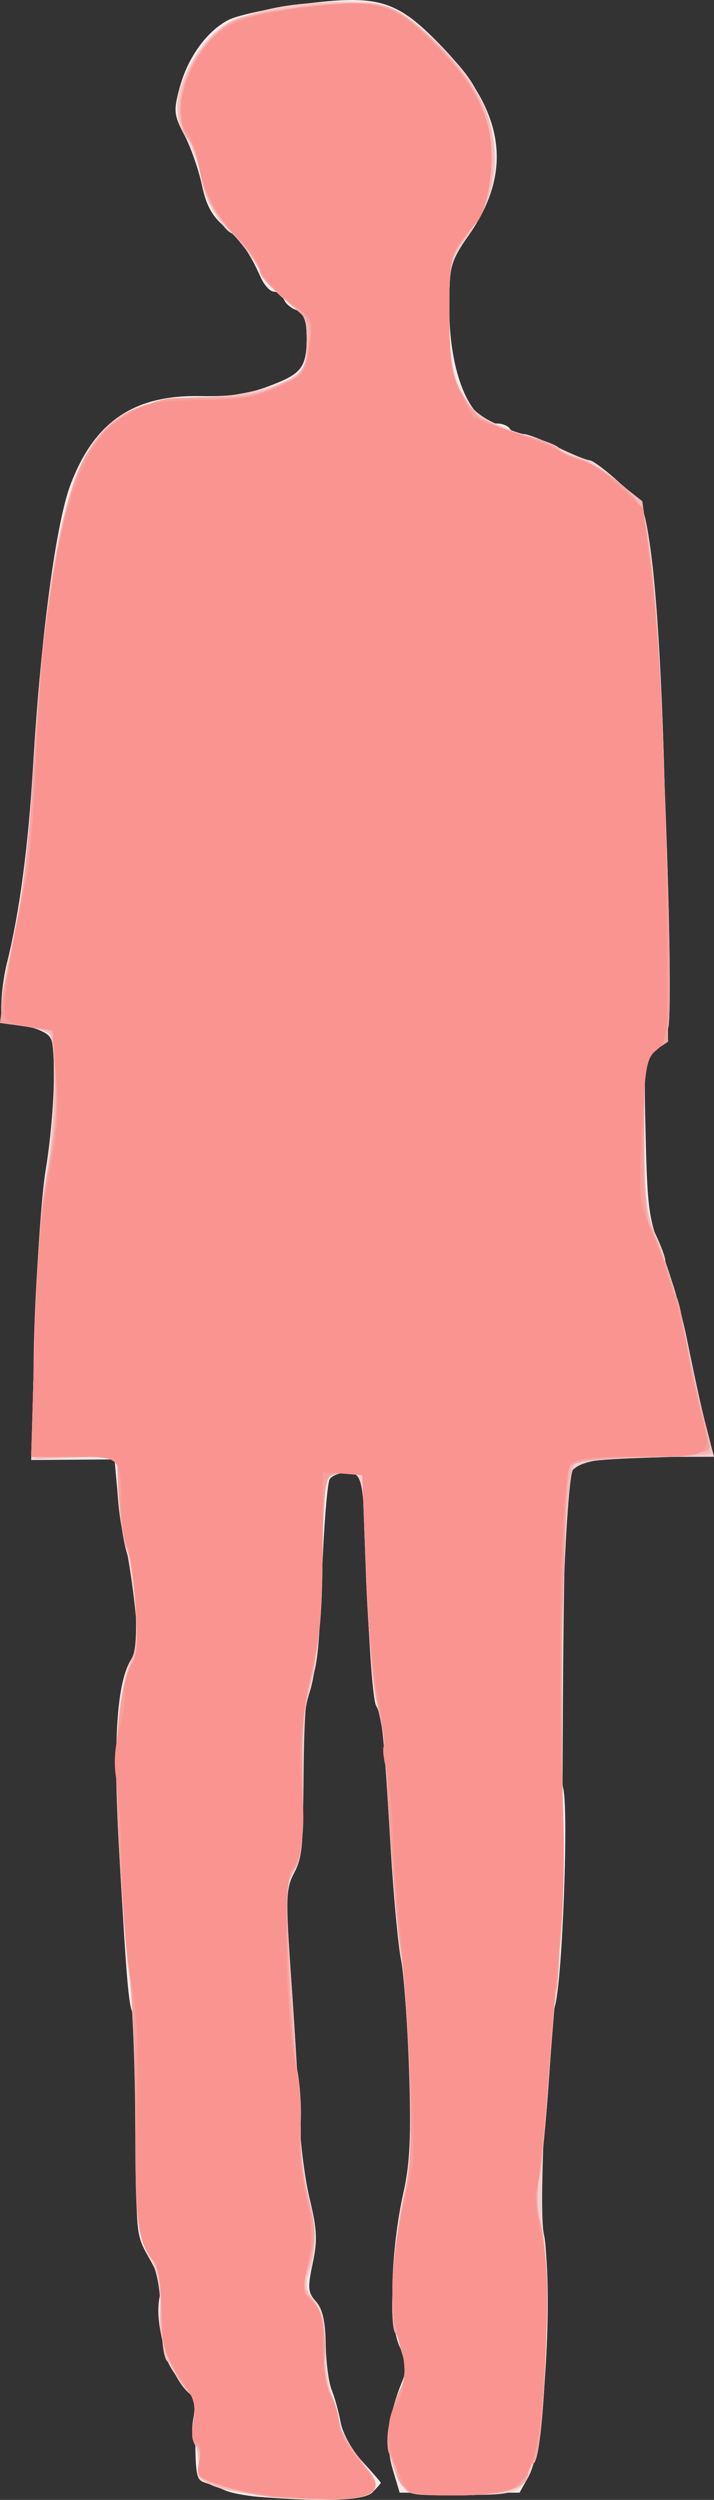
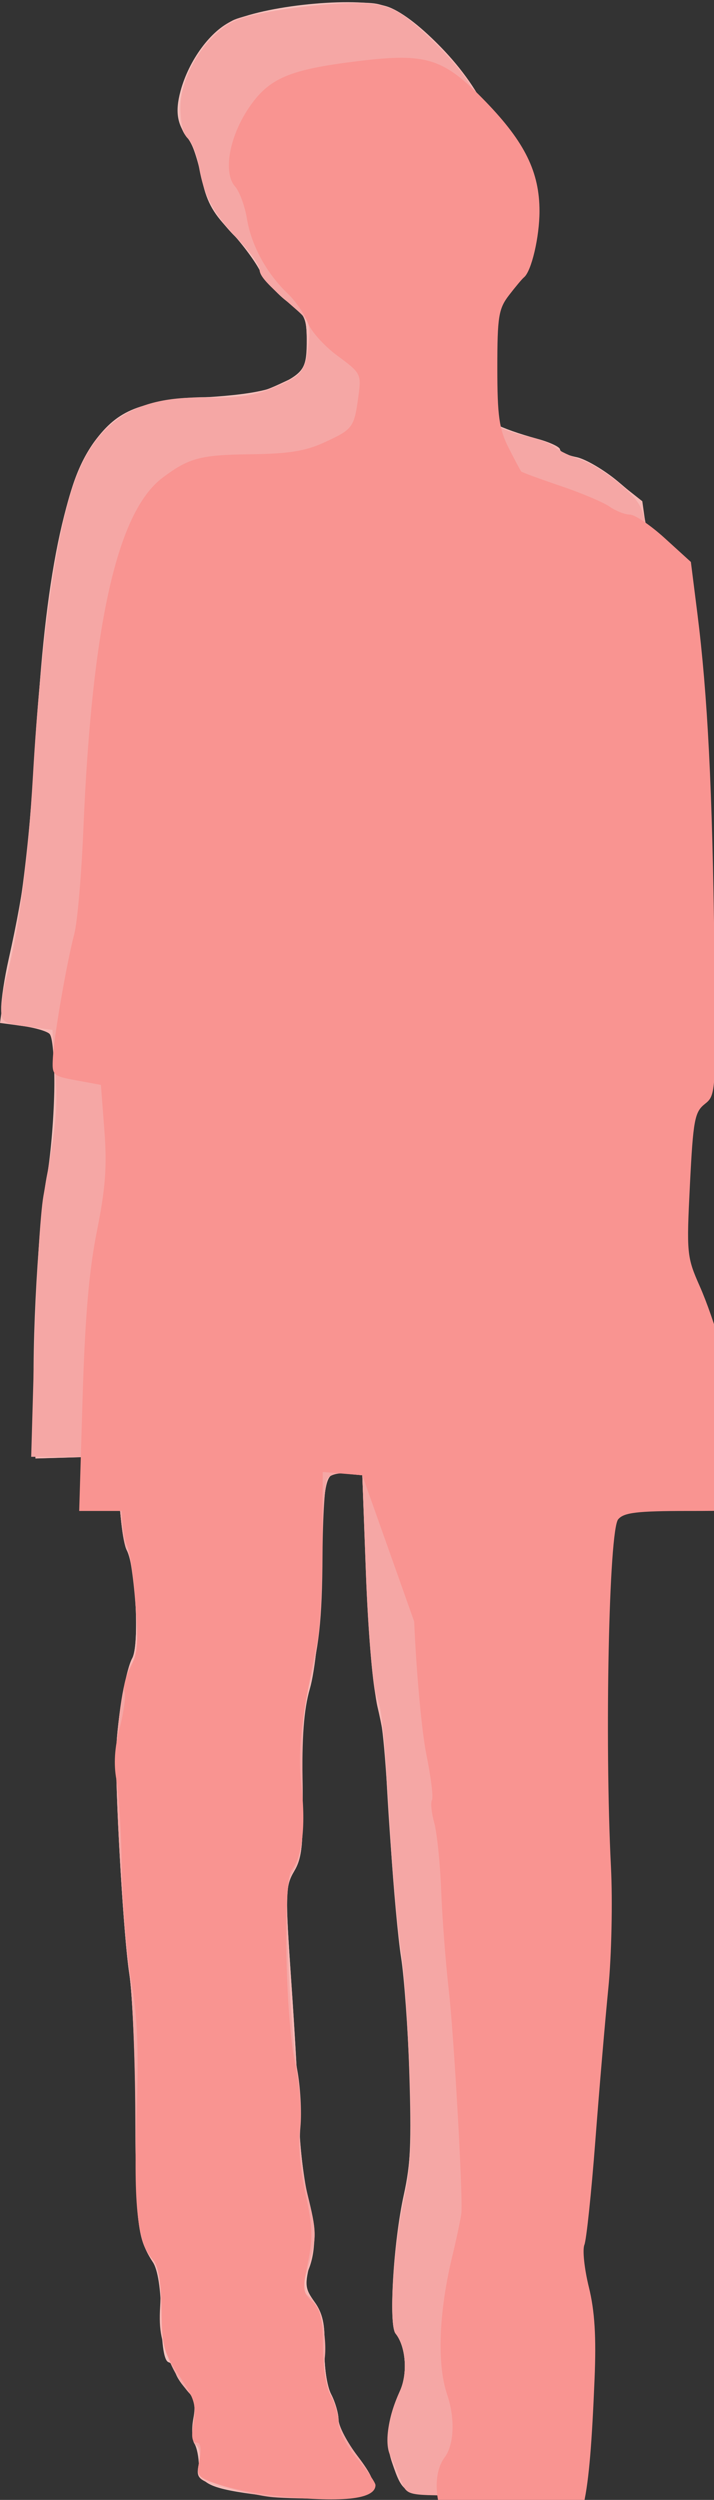
<svg xmlns="http://www.w3.org/2000/svg" xmlns:ns1="http://www.inkscape.org/namespaces/inkscape" xmlns:ns2="http://sodipodi.sourceforge.net/DTD/sodipodi-0.dtd" id="svg3406" version="1.1" ns1:version="0.91 r13725" width="169.306" height="592.753" viewBox="0 0 169.306 592.753" ns2:docname="silhouette-femme-61.svg">
  <rect x="0" y="0" width="169.306" height="592.753" fill="#333333" stroke="none" />
  <title id="title3340">Silhouette Femme 61</title>
  <defs id="defs3410" />
  <ns2:namedview pagecolor="#ffffff" bordercolor="#666666" borderopacity="1" objecttolerance="10" gridtolerance="10" guidetolerance="10" ns1:pageopacity="0" ns1:pageshadow="2" ns1:window-width="1238" ns1:window-height="756" id="namedview3408" showgrid="false" fit-margin-top="0" fit-margin-left="0" fit-margin-right="0" fit-margin-bottom="0" ns1:zoom="0.8828125" ns1:cx="101.76798" ns1:cy="291.23946" ns1:window-x="0" ns1:window-y="0" ns1:window-maximized="1" ns1:current-layer="svg3406" />
  <g id="g3416" transform="translate(-112.215,-32.08)">
-     <path style="fill:#f6e9e7" d="m 173.75,624.127 c -3.094,-0.24 -6.75,-0.934 -8.125,-1.543 -1.375,-0.609 -3.494,-1.425 -4.71,-1.815 -2.246,-0.719 -2.378,-1.48 -2.417,-13.894 -0.011,-3.438 -0.408,-6.531 -0.882,-6.875 -4.79,-3.474 -8.982,-16.258 -7.583,-23.125 0.558,-2.739 -0.102,-5.267 -2.447,-9.375 -3.205,-5.614 -3.21,-5.676 -2.813,-31.436 0.245,-15.866 -0.072,-26.101 -0.821,-26.564 -1.177,-0.727 -1.638,-5.878 -3.535,-39.5 -1.432,-25.377 -0.506,-39.211 2.987,-44.597 1.933,-2.981 1.282,-17.302 -1.146,-25.218 -0.707,-2.305 -1.645,-8.211 -2.084,-13.125 l -0.798,-8.935 -9.877,0.07 -9.877,0.07 0.775,-28.82 c 0.431,-16.029 1.615,-33.813 2.667,-40.07 1.041,-6.188 1.902,-15.8 1.914,-21.362 0.021,-9.632 -0.129,-10.181 -3.162,-11.562 -1.751,-0.798 -4.564,-1.451 -6.25,-1.451 -2.715,0 -3.063,-0.537 -3.036,-4.688 0.016,-2.578 0.593,-6.938 1.282,-9.688 3.019,-12.057 5.101,-27.699 6.241,-46.875 1.822,-30.666 5.438,-57.793 8.916,-66.875 5.709,-14.909 15.037,-21.215 30.886,-20.88 7.183,0.152 11.267,-0.474 16.635,-2.55 7.559,-2.923 8.463,-4.245 8.494,-12.423 0.013,-3.44 -0.585,-4.794 -2.367,-5.36 -1.311,-0.416 -2.7,-1.579 -3.086,-2.584 -0.386,-1.005 -1.439,-1.827 -2.341,-1.827 -0.902,0 -2.332,-1.547 -3.178,-3.438 -2.669,-5.968 -4.606,-8.673 -8.643,-12.07 -2.886,-2.429 -4.286,-5.028 -5.297,-9.834 -0.755,-3.593 -2.611,-8.895 -4.124,-11.782 -2.525,-4.818 -2.619,-5.739 -1.151,-11.227 1.911,-7.146 6.438,-13.431 11.596,-16.098 2.07,-1.07 9.657,-2.719 16.861,-3.665 18.864,-2.476 23.068,-1.2 34.08,10.35 14.731,15.449 16.562,29.579 5.795,44.723 -4.19,5.894 -4.378,6.621 -4.378,16.942 0,15.426 4.967,27.349 11.394,27.349 1.215,0 2.556,0.562 2.981,1.25 0.425,0.688 1.724,1.255 2.886,1.261 1.163,0.006 4.926,1.395 8.364,3.086 3.438,1.691 6.867,3.092 7.622,3.114 0.755,0.021 3.967,2.43 7.14,5.352 5.35,4.928 5.864,5.946 7.09,14.062 2.15,14.222 3.593,43.837 4.009,82.248 l 0.39,35.998 -2.878,2.182 c -2.817,2.136 -2.868,2.574 -2.422,20.877 0.414,16.96 0.781,19.508 3.953,27.445 1.924,4.812 4.523,13.812 5.777,20 2.377,11.732 4.001,18.974 5.502,24.533 l 0.886,3.283 -15.868,0.528 c -13.231,0.44 -16.132,0.889 -17.456,2.7 -1.966,2.689 -4.017,68.993 -2.343,75.764 1.287,5.206 -0.192,44.938 -1.911,51.315 -1.974,7.328 -4.002,48.77 -2.663,54.436 1.251,5.296 0.845,31.629 -0.703,45.564 -0.496,4.469 -1.845,9.812 -2.997,11.875 l -2.094,3.75 -14.213,0 -14.213,0 -1.676,-5.625 c -1.75,-5.874 -1.005,-12.762 2.239,-20.685 1.318,-3.22 1.228,-4.509 -0.582,-8.324 -2.598,-5.474 -2.154,-22.84 0.935,-36.617 1.52,-6.781 1.817,-13.251 1.318,-28.75 -0.354,-11 -1.207,-22.812 -1.896,-26.25 -0.688,-3.438 -1.792,-15.25 -2.451,-26.25 -1.689,-28.149 -2.018,-31.382 -3.477,-34.108 -0.711,-1.329 -1.632,-13.042 -2.046,-26.029 -0.915,-28.731 -1.001,-29.238 -4.922,-29.238 -1.665,0 -3.478,0.703 -4.029,1.562 -0.551,0.859 -1.381,11.125 -1.844,22.812 -0.557,14.058 -1.526,23.365 -2.863,27.5 -1.515,4.686 -1.949,10.316 -1.735,22.5 0.237,13.538 -0.086,16.951 -1.936,20.447 -2.063,3.898 -2.111,5.769 -0.677,26.25 0.849,12.129 1.704,26.703 1.899,32.387 0.195,5.683 1.294,14.197 2.442,18.919 1.716,7.062 1.836,9.754 0.676,15.164 -1.236,5.762 -1.139,6.878 0.779,8.997 1.551,1.713 2.225,4.669 2.312,10.128 0.067,4.24 0.703,9.115 1.412,10.833 0.709,1.719 1.665,5.18 2.124,7.693 0.478,2.618 2.687,6.591 5.175,9.307 2.387,2.607 4.341,4.87 4.341,5.031 0,0.16 -0.884,1.175 -1.964,2.256 -1.945,1.945 -11.017,2.314 -26.786,1.091 z" id="path3430" ns1:connector-curvature="0" />
-     <path style="fill:#f3d1cf" d="m 173.75,623.744 c -11.881,-1.616 -14.374,-2.825 -14.38,-6.971 -0.002,-2.007 -0.48,-4.388 -1.061,-5.292 -0.581,-0.904 -0.679,-3.658 -0.217,-6.12 0.462,-2.462 0.35,-4.816 -0.249,-5.231 -0.599,-0.415 -2.457,-2.711 -4.129,-5.102 -2.485,-3.554 -3.093,-6.097 -3.329,-13.931 -0.216,-7.162 -1.012,-10.96 -3.15,-15.028 -2.7,-5.138 -2.866,-6.885 -2.957,-31.069 -0.053,-14.094 -0.712,-29.562 -1.464,-34.375 -1.325,-8.479 -3.19,-40.443 -3.026,-51.875 0.144,-10.043 1.554,-19.292 3.527,-23.138 1.614,-3.146 1.724,-5.502 0.673,-14.375 -0.692,-5.837 -1.859,-12.862 -2.593,-15.612 -0.734,-2.75 -1.349,-8.013 -1.365,-11.695 L 140,377.235 l -10.185,0.463 -10.185,0.463 0.759,-28.143 c 0.446,-16.531 1.592,-33.042 2.778,-40.018 2.136,-12.56 2.54,-31.042 0.718,-32.863 -0.596,-0.596 -3.402,-1.395 -6.236,-1.775 -4.795,-0.643 -5.149,-0.961 -5.122,-4.589 0.016,-2.144 0.593,-6.148 1.282,-8.898 3.055,-12.2 5.108,-27.788 6.258,-47.5 2.54,-43.572 7.064,-67.586 14.645,-77.747 5.42,-7.264 10.769,-9.5 24.035,-10.047 11.709,-0.483 23.072,-3.65 25.293,-7.051 0.505,-0.773 0.911,-3.937 0.903,-7.031 -0.013,-4.978 -0.514,-5.985 -4.353,-8.75 -2.385,-1.719 -6.031,-6.078 -8.101,-9.688 C 170.422,90.453 168.191,87.5 167.534,87.5 165.481,87.5 160,78.331 160,74.896 c 0,-1.801 -1.448,-5.998 -3.219,-9.327 -3.881,-7.299 -3.399,-12.104 2.077,-20.697 5.449,-8.552 16.465,-12.347 35.891,-12.365 8.982,-0.008 12.62,1.53 19.678,8.316 8.537,8.209 10.531,11.021 13.202,18.621 3.636,10.344 2.522,18.171 -3.969,27.891 -4.866,7.287 -4.911,7.465 -4.911,19.398 0,15.643 2.592,21.859 10.705,25.673 3.035,1.427 6.227,2.599 7.094,2.605 0.867,0.006 4.389,1.395 7.826,3.086 3.438,1.691 6.812,3.104 7.5,3.139 0.688,0.036 3.918,2.444 7.179,5.352 5.694,5.078 5.979,5.657 7.199,14.662 2.21,16.301 3.582,44.454 3.983,81.712 l 0.389,36.087 -2.812,1.878 c -2.706,1.807 -2.811,2.567 -2.77,20.163 0.036,15.455 0.416,19.059 2.458,23.285 1.328,2.75 2.434,5.667 2.458,6.481 0.023,0.815 0.708,3.065 1.522,5 0.814,1.935 2.46,8.3 3.658,14.144 2.285,11.145 3.911,18.314 5.458,24.062 l 0.925,3.438 -11.698,0.014 c -15.575,0.018 -20.851,0.985 -22.533,4.128 -0.92,1.719 -1.448,21.73 -1.619,61.391 -0.169,38.946 -0.724,60.321 -1.642,63.217 -2.175,6.862 -4.261,48.241 -2.836,56.272 2.213,12.474 0.134,48.366 -3.238,55.905 -2.221,4.965 -4.3,5.532 -18.567,5.065 -11.093,-0.363 -11.261,-0.416 -13.102,-4.118 -2.499,-5.024 -2.252,-14.19 0.539,-20.072 2.172,-4.576 2.177,-5.083 0.121,-11.133 -2.559,-7.528 -2.167,-21.148 1.027,-35.67 1.639,-7.452 1.916,-13.35 1.353,-28.75 -0.39,-10.656 -1.284,-23.031 -1.988,-27.5 -0.704,-4.469 -1.82,-16.562 -2.48,-26.875 -1.809,-28.256 -2.158,-31.667 -3.5,-34.174 -0.679,-1.269 -1.578,-12.662 -1.998,-25.317 C 198.404,381.058 198.442,381.25 193.75,381.25 c -4.688,0 -4.751,0.305 -5.346,25.625 -0.335,14.27 -0.979,20.895 -2.248,23.125 -1.307,2.295 -1.823,8.319 -1.946,22.684 -0.138,16.142 -0.548,20.203 -2.345,23.245 -2.019,3.419 -2.06,5.309 -0.564,26.066 0.887,12.309 1.726,26.91 1.865,32.446 0.138,5.536 1.196,13.832 2.35,18.434 2.026,8.078 1.812,15.145 -0.594,19.625 -0.661,1.23 -0.1,2.843 1.631,4.69 2.097,2.238 2.672,4.543 2.808,11.25 0.093,4.639 0.838,10.018 1.655,11.954 0.817,1.935 1.485,4.564 1.485,5.842 0,1.278 2.042,4.999 4.539,8.269 6.233,8.166 5.048,9.821 -7.17,10.023 -5.084,0.084 -12.337,-0.269 -16.119,-0.783 z" id="path3428" ns1:connector-curvature="0" />
    <path style="fill:#f5c2be" d="m 174.375,623.746 c -12.344,-1.517 -14.999,-2.75 -15.005,-6.972 -0.002,-2.007 -0.48,-4.388 -1.061,-5.292 -0.581,-0.904 -0.695,-3.573 -0.252,-5.93 0.625,-3.332 0.235,-4.898 -1.751,-7.03 -1.405,-1.509 -2.555,-3.434 -2.555,-4.278 0,-0.844 -0.703,-1.769 -1.562,-2.056 -1.061,-0.353 -1.616,-3.798 -1.73,-10.727 -0.108,-6.628 -0.812,-11.193 -2.007,-13.021 -3.611,-5.523 -4.076,-9.38 -4.11,-34.065 -0.019,-13.75 -0.683,-29.219 -1.476,-34.375 -1.254,-8.153 -3.093,-38.319 -3.125,-51.25 -0.018,-7.17 2.147,-20.417 3.841,-23.505 1.731,-3.156 0.805,-21.527 -1.289,-25.566 -0.968,-1.866 -2.116,-12.101 -2.253,-20.073 -0.035,-2.018 -1.113,-2.239 -9.726,-1.996 l -9.688,0.273 0.178,-26.754 c 0.127,-19.089 0.79,-30.156 2.315,-38.629 2.245,-12.478 2.724,-33.407 0.809,-35.323 -0.619,-0.619 -3.443,-1.435 -6.276,-1.815 -4.698,-0.63 -5.151,-1.011 -5.151,-4.332 0,-2.003 0.785,-7.132 1.744,-11.398 3.816,-16.969 5.672,-31.105 6.436,-49.007 1.622,-38.023 6.54,-63.953 14.035,-73.997 5.495,-7.364 10.64,-9.415 25.91,-10.328 9.602,-0.574 15.07,-1.512 18.125,-3.11 5.648,-2.954 6.215,-3.932 6.196,-10.69 -0.014,-4.999 -0.504,-5.973 -4.407,-8.75 -2.416,-1.719 -5.468,-5.162 -6.784,-7.651 -1.316,-2.49 -4.629,-6.854 -7.363,-9.7 -3.857,-4.014 -5.299,-6.782 -6.437,-12.349 -0.806,-3.946 -2.166,-8.019 -3.021,-9.05 -2.719,-3.279 -3.245,-6.385 -1.917,-11.318 1.979,-7.35 7.218,-14.441 12.308,-16.66 9.037,-3.94 30.377,-5.808 37.107,-3.25 6.854,2.606 19.009,15.395 22.693,23.877 4.343,10 2.499,22.074 -4.776,31.28 -3.449,4.364 -3.6,5.105 -3.6,17.694 0,20.006 3.314,24.679 20.938,29.518 2.922,0.802 5.312,1.928 5.312,2.502 0,0.574 1.748,1.393 3.884,1.82 2.136,0.427 6.562,3.019 9.836,5.76 5.854,4.901 5.976,5.154 7.425,15.317 2.313,16.224 3.677,43.56 4.095,82.046 l 0.385,35.462 -2.812,1.878 C 265.112,282.73 265,283.524 265,300.901 c 0,12.656 0.519,19.28 1.726,22.035 3.451,7.875 6.894,19.119 8.288,27.064 0.784,4.469 2.508,12.193 3.831,17.165 1.323,4.972 2.405,9.286 2.405,9.588 0,0.302 -7.334,0.734 -16.298,0.96 -11.771,0.297 -16.58,0.869 -17.313,2.058 -1.527,2.477 -2.878,57.01 -1.991,80.359 0.456,11.991 0.219,25.681 -0.57,32.995 -0.742,6.875 -1.929,20.938 -2.639,31.25 -0.709,10.312 -1.759,21.128 -2.332,24.034 -0.689,3.496 -0.483,7.688 0.61,12.388 2.355,10.132 0.6,55.453 -2.148,55.453 -0.588,0 -1.069,1.035 -1.069,2.299 0,3.587 -5.402,5.201 -17.406,5.201 -12.017,0 -12.314,-0.156 -14.926,-7.844 -1.717,-5.054 -1.139,-10.228 1.886,-16.902 1.893,-4.175 1.404,-10.578 -1.04,-13.616 -1.682,-2.091 -0.519,-21.706 1.949,-32.888 1.649,-7.468 1.926,-13.317 1.361,-28.75 -0.39,-10.656 -1.29,-23.031 -2,-27.5 -0.711,-4.469 -1.816,-16.562 -2.457,-26.875 -1.593,-25.642 -1.854,-28.228 -3.55,-35.18 -0.814,-3.338 -1.866,-16.476 -2.337,-29.195 l -0.856,-23.125 -4.02,-0.389 c -5.053,-0.488 -5.068,-0.425 -5.838,24.764 -0.376,12.278 -1.319,21.893 -2.575,26.25 -1.434,4.973 -1.913,11.383 -1.733,23.168 0.21,13.725 -0.104,16.892 -1.993,20.089 -2.096,3.547 -2.14,5.262 -0.678,26.207 0.86,12.326 1.679,27.192 1.82,33.036 0.141,5.844 1.177,14.281 2.304,18.75 1.745,6.923 1.813,9.05 0.461,14.375 -1.452,5.722 -1.373,6.547 0.936,9.763 1.925,2.681 2.482,5.29 2.35,11.023 -0.1,4.337 0.566,8.926 1.576,10.862 0.962,1.844 1.753,4.575 1.757,6.069 0.004,1.494 2.05,5.393 4.547,8.663 6.149,8.055 4.995,9.821 -6.545,10.016 -4.74,0.08 -11.994,-0.269 -16.119,-0.775 z" id="path3426" ns1:connector-curvature="0" />
    <path style="fill:#f7b8b5" d="m 174.375,623.739 c -4.125,-0.532 -9.358,-1.657 -11.63,-2.499 -3.653,-1.355 -4.041,-1.934 -3.364,-5.017 0.443,-2.017 0.183,-3.845 -0.618,-4.34 -0.886,-0.548 -1.086,-2.835 -0.556,-6.369 0.507,-3.382 0.345,-5.514 -0.418,-5.514 -0.685,0 -2.768,-3.113 -4.63,-6.917 -2.745,-5.611 -3.306,-8.28 -2.969,-14.132 0.292,-5.076 -0.177,-8.121 -1.582,-10.27 -3.781,-5.783 -4.228,-9.378 -4.264,-34.306 -0.02,-13.75 -0.685,-29.219 -1.479,-34.375 -1.255,-8.152 -3.094,-38.308 -3.126,-51.25 -0.018,-7.17 2.147,-20.417 3.841,-23.505 1.743,-3.178 0.8,-21.54 -1.316,-25.618 -0.978,-1.885 -1.773,-9.185 -2.179,-20.022 -0.076,-2.015 -1.169,-2.237 -9.773,-1.984 l -9.688,0.285 -0.39,-14.891 c -0.445,-17.021 1.595,-47.778 3.6,-54.266 1.657,-5.363 1.769,-29.896 0.144,-31.521 -0.647,-0.647 -3.558,-1.496 -6.47,-1.886 l -5.293,-0.71 0.709,-5.129 c 0.39,-2.821 1.893,-11.316 3.341,-18.879 1.448,-7.562 3.156,-23.031 3.796,-34.375 1.815,-32.183 5.035,-55.833 9.404,-69.061 4.906,-14.854 14.08,-20.898 31.784,-20.939 8.611,-0.02 11.869,-0.603 17.188,-3.08 l 6.562,-3.055 -0.029,-6.62 c -0.028,-6.242 -0.311,-6.828 -4.948,-10.258 -2.705,-2.001 -5.446,-5.151 -6.09,-7.001 -0.645,-1.85 -3.123,-5.275 -5.508,-7.612 -5.14,-5.037 -7.763,-9.925 -8.988,-16.749 -0.494,-2.75 -1.761,-5.962 -2.815,-7.137 -5.334,-5.945 1.2,-22.858 10.737,-27.79 4.497,-2.325 28.22,-5.087 34.147,-3.975 7.92,1.486 21.701,15.047 25.93,25.518 2.213,5.478 2.267,16.159 0.11,21.541 -0.958,2.389 -3.328,6.394 -5.268,8.899 -3.36,4.339 -3.527,5.181 -3.527,17.779 0,11.628 0.361,13.866 2.989,18.545 1.644,2.927 3.753,5.689 4.688,6.139 4.681,2.253 8.432,3.626 13.261,4.853 2.922,0.743 5.312,1.846 5.312,2.453 0,0.606 1.696,1.475 3.769,1.93 2.073,0.455 6.465,2.959 9.761,5.564 l 5.992,4.736 2.088,14.879 c 2.275,16.21 5.492,102.384 4.1,109.808 -0.455,2.424 -1.901,4.933 -3.263,5.662 -2.253,1.206 -2.446,2.72 -2.446,19.201 0,17.282 0.147,18.292 4.304,29.644 2.367,6.464 4.941,15.408 5.72,19.877 0.779,4.469 2.458,12.041 3.732,16.826 1.274,4.786 2.042,9.145 1.707,9.688 -0.335,0.542 -7.286,0.986 -15.446,0.986 -11.138,0 -15.279,0.442 -16.609,1.772 -2.253,2.253 -3.906,50.683 -2.759,80.858 0.465,12.251 0.223,25.523 -0.604,32.995 -0.76,6.875 -1.941,20.938 -2.623,31.25 -0.682,10.312 -1.717,21.128 -2.298,24.034 -0.706,3.525 -0.508,7.649 0.594,12.388 2.296,9.877 0.542,55.453 -2.134,55.453 -0.595,0 -1.082,0.812 -1.082,1.804 0,3.957 -5.191,5.696 -17,5.696 -12.459,0 -12.711,-0.129 -15.332,-7.844 -1.717,-5.054 -1.139,-10.228 1.886,-16.902 1.893,-4.175 1.404,-10.578 -1.04,-13.616 -1.659,-2.063 -0.486,-21.69 1.929,-32.263 1.589,-6.959 1.858,-13.1 1.31,-30 -0.379,-11.688 -1.262,-24.265 -1.963,-27.95 -1.048,-5.506 -3.351,-35.327 -3.683,-47.675 -0.046,-1.719 -0.886,-6.5 -1.865,-10.625 -0.98,-4.125 -2.195,-18.188 -2.699,-31.25 l -0.918,-23.75 -4.02,-0.389 c -5.045,-0.488 -5.05,-0.465 -5.819,24.764 -0.393,12.88 -1.263,21.469 -2.597,25.623 -1.504,4.684 -1.941,10.483 -1.745,23.173 0.221,14.337 -0.082,17.505 -1.979,20.717 -2.092,3.541 -2.137,5.271 -0.683,26.202 0.856,12.326 1.707,27.473 1.891,33.661 0.183,6.188 1.211,14.521 2.283,18.518 1.882,7.018 1.657,12.855 -0.673,17.414 -0.8,1.565 -0.314,3.266 1.717,6.013 2.269,3.07 2.798,5.323 2.659,11.34 -0.1,4.337 0.566,8.926 1.576,10.862 0.962,1.844 1.753,4.575 1.757,6.069 0.004,1.494 2.05,5.393 4.547,8.663 6.144,8.049 4.993,9.814 -6.545,10.036 -4.74,0.091 -11.994,-0.27 -16.119,-0.801 z" id="path3424" ns1:connector-curvature="0" />
    <path style="fill:#f5a7a5" d="m 176.875,624.185 c -2.75,-0.244 -7.971,-1.407 -11.602,-2.586 -6.17,-2.003 -6.554,-2.363 -5.864,-5.502 0.417,-1.901 0.137,-3.73 -0.645,-4.214 -0.886,-0.548 -1.086,-2.835 -0.556,-6.369 0.473,-3.152 0.33,-5.514 -0.333,-5.514 -0.638,0 -2.487,-2.391 -4.108,-5.312 -2.279,-4.107 -3.014,-7.529 -3.24,-15.085 -0.193,-6.476 -0.914,-10.482 -2.136,-11.875 -3.471,-3.958 -4.005,-8.384 -4.094,-33.978 -0.049,-14.094 -0.713,-29.562 -1.475,-34.375 -1.279,-8.075 -3.187,-40.446 -2.984,-50.625 0.19,-9.509 1.763,-19.373 3.516,-22.049 1.469,-2.243 1.666,-5.179 0.964,-14.446 -0.484,-6.397 -1.403,-12.288 -2.042,-13.091 -0.97,-1.219 -1.751,-8.159 -2.191,-19.477 -0.074,-1.898 -1.436,-2.188 -10.279,-2.188 l -10.194,0 0.779,-27.188 c 0.429,-14.953 1.384,-30.562 2.124,-34.688 3.155,-17.594 3.425,-20.453 2.794,-29.658 l -0.663,-9.678 -6.073,-0.806 c -5.517,-0.732 -6.072,-1.106 -6.066,-4.082 0.004,-1.802 0.61,-5.447 1.346,-8.1 2.798,-10.075 5.02,-27.17 6.197,-47.676 1.749,-30.451 5.458,-56.861 9.659,-68.776 5.249,-14.888 14.383,-20.892 31.162,-20.485 6.892,0.167 11.404,-0.418 15.379,-1.995 7.395,-2.934 8.322,-3.991 9.116,-10.393 0.604,-4.872 0.293,-5.725 -3.195,-8.75 -6.819,-5.914 -8.421,-7.692 -8.421,-9.344 0,-0.89 -2.272,-4.055 -5.05,-7.033 -6.098,-6.539 -8.128,-10.307 -9.275,-17.215 -0.479,-2.882 -1.67,-5.904 -2.648,-6.716 C 155.696,64.021 155,61.112 155,57.488 c 0,-7.424 5.944,-17.05 12.5,-20.245 5.561,-2.709 26.108,-5.236 33.53,-4.123 4.687,0.703 7.025,2.156 13.542,8.414 10.226,9.819 14.177,17.631 14.177,28.028 0,6.793 -1.591,13.389 -3.725,15.438 -0.358,0.344 -1.916,2.43 -3.463,4.637 -2.484,3.543 -2.812,5.547 -2.812,17.154 0,11.541 0.364,13.79 2.989,18.463 1.644,2.927 3.753,5.667 4.688,6.089 0.934,0.423 2.842,1.347 4.24,2.054 1.398,0.707 4.491,1.701 6.875,2.208 2.384,0.508 5.178,1.633 6.209,2.501 1.031,0.868 3.844,2.211 6.25,2.984 2.406,0.773 6.721,3.516 9.589,6.096 4.998,4.496 5.272,5.129 6.622,15.314 2.28,17.199 3.63,44.519 4.035,81.625 l 0.379,34.75 -2.83,2.144 c -2.707,2.05 -2.833,2.942 -2.909,20.464 -0.051,11.701 0.447,19.303 1.377,21.041 2.987,5.582 6.632,17.197 8.817,28.102 1.24,6.188 2.873,13.781 3.628,16.875 0.755,3.094 1.496,6.469 1.645,7.5 0.226,1.556 -2.449,1.981 -15.715,2.5 -12.353,0.483 -16.255,1.051 -17.168,2.5 -0.65,1.031 -1.257,9.188 -1.349,18.125 -0.092,8.938 -0.522,17.885 -0.957,19.883 -0.434,1.998 -0.336,15.937 0.218,30.976 0.657,17.812 0.537,32.45 -0.344,41.992 -0.744,8.057 -1.894,22.805 -2.557,32.774 -0.663,9.969 -1.727,20.94 -2.365,24.381 -0.841,4.534 -0.69,8.07 0.549,12.847 2.372,9.143 0.632,55.272 -2.085,55.272 -0.595,0 -1.082,0.812 -1.082,1.804 0,3.976 -5.186,5.696 -17.18,5.696 -11.513,0 -11.637,-0.033 -13.002,-3.438 -0.758,-1.891 -1.931,-4.636 -2.605,-6.102 -1.379,-2.996 -0.445,-9.058 2.342,-15.207 1.894,-4.177 1.404,-10.579 -1.043,-13.62 -1.668,-2.074 -0.529,-20.367 1.97,-31.634 1.692,-7.631 1.938,-13.328 1.323,-30.625 -0.416,-11.688 -1.324,-24.625 -2.017,-28.75 -0.694,-4.125 -1.77,-15.656 -2.391,-25.625 -1.794,-28.799 -1.965,-30.492 -3.529,-35.052 -0.816,-2.378 -1.879,-15.011 -2.363,-28.073 l -0.879,-23.75 -3.614,-0.413 c -2.053,-0.234 -4.07,0.306 -4.668,1.25 -0.58,0.914 -1.096,8.975 -1.148,17.913 -0.091,15.79 -0.797,22.137 -3.616,32.5 -0.748,2.75 -1.279,10.062 -1.179,16.25 0.302,18.693 -0.045,23.054 -2.08,26.16 -1.633,2.492 -1.832,5.979 -1.229,21.532 0.396,10.207 1.34,21.787 2.1,25.734 0.759,3.946 1.1,10.095 0.757,13.664 -0.394,4.099 0.231,9.972 1.698,15.95 2.148,8.754 2.178,9.961 0.393,16.147 -1.76,6.098 -1.752,6.815 0.085,8.158 2.533,1.852 4.382,9.784 3.519,15.099 -0.399,2.461 0.129,5.564 1.351,7.926 1.104,2.135 2.007,4.991 2.007,6.348 0,1.356 2.042,5.142 4.539,8.413 6.153,8.061 4.996,9.827 -6.545,9.997 -4.74,0.07 -10.869,-0.073 -13.619,-0.316 z" id="path3422" ns1:connector-curvature="0" />
-     <path style="fill:#f5a19d" d="m 177.5,624.157 c -3.094,-0.224 -8.596,-1.373 -12.227,-2.554 -6.17,-2.007 -6.554,-2.367 -5.864,-5.506 0.424,-1.928 0.137,-3.73 -0.674,-4.231 -0.912,-0.564 -1.111,-2.651 -0.562,-5.899 0.467,-2.765 0.341,-5.379 -0.28,-5.809 -0.621,-0.431 -2.476,-3.033 -4.121,-5.783 -2.375,-3.97 -3.048,-7.013 -3.265,-14.772 -0.182,-6.499 -0.891,-10.476 -2.117,-11.875 -3.479,-3.967 -4.005,-8.4 -4.029,-33.978 -0.013,-14.094 -0.685,-29.562 -1.494,-34.375 -1.334,-7.943 -3.245,-39.866 -3.03,-50.625 0.191,-9.567 1.768,-19.381 3.551,-22.102 1.513,-2.31 1.704,-5.122 0.978,-14.446 -0.496,-6.368 -1.463,-12.644 -2.15,-13.947 -0.687,-1.303 -1.406,-5.522 -1.599,-9.375 -0.192,-3.853 -0.41,-7.99 -0.483,-9.193 -0.116,-1.894 -1.504,-2.188 -10.329,-2.188 l -10.195,0 0.784,-26.562 c 0.431,-14.609 1.363,-29.797 2.07,-33.75 0.707,-3.953 1.827,-10.331 2.488,-14.173 0.661,-3.842 0.86,-11.427 0.441,-16.856 l -0.761,-9.871 -6.208,-0.824 -6.208,-0.824 0.672,-5.133 c 0.676,-5.162 2.178,-13.226 5.265,-28.258 0.918,-4.469 2.034,-17.406 2.482,-28.75 0.447,-11.344 1.273,-24 1.836,-28.125 2.108,-15.456 5.205,-31.414 7.271,-37.457 1.993,-5.83 2.858,-7.291 7.76,-13.102 1.031,-1.222 4.653,-3.487 8.048,-5.033 5.251,-2.391 7.416,-2.688 14.503,-1.99 8.189,0.807 9.212,0.605 19.584,-3.878 4.843,-2.093 4.836,-2.081 5.89,-9.359 0.839,-5.792 0.818,-5.836 -4.776,-9.853 -3.09,-2.219 -6.133,-5.508 -6.762,-7.307 -0.628,-1.8 -2.991,-5.241 -5.25,-7.647 -5.345,-5.694 -8.127,-10.726 -9.255,-16.745 -0.502,-2.679 -1.788,-6.205 -2.857,-7.837 -4.526,-6.908 1.909,-22.581 11.048,-26.904 2.455,-1.161 10.45,-2.785 17.767,-3.609 17.146,-1.929 21.403,-0.525 31.515,10.397 8.438,9.114 11.796,16.299 11.796,25.24 0,6.172 -1.916,14.3 -3.702,15.708 -0.436,0.344 -2.031,2.399 -3.545,4.568 -2.408,3.449 -2.752,5.573 -2.752,16.953 0,10.318 0.502,14.048 2.425,18.029 3.113,6.444 4.088,7.179 13.682,10.316 4.39,1.436 8.609,3.105 9.375,3.709 0.766,0.604 3.361,1.734 5.767,2.509 2.406,0.776 6.589,3.383 9.296,5.793 4.846,4.317 4.954,4.607 7.12,19.065 2.377,15.871 5.668,99.48 4.268,108.432 -0.434,2.772 -1.881,5.843 -3.247,6.891 -2.235,1.715 -2.484,3.582 -2.665,20 -0.176,16.013 0.104,18.765 2.423,23.777 1.442,3.118 3.022,7.336 3.511,9.375 0.489,2.039 1.311,4.269 1.826,4.957 0.516,0.688 1.341,4.248 1.834,7.913 0.493,3.665 1.999,10.977 3.347,16.25 1.348,5.273 2.555,10.431 2.681,11.462 0.192,1.564 -2.391,1.933 -15.584,2.224 -11.373,0.251 -16.207,0.821 -17.21,2.03 -1.5,1.807 -2.502,29.005 -2.17,58.871 0.369,33.182 -0.328,64.621 -1.465,66.058 -0.627,0.793 -1.529,9.879 -2.006,20.192 -0.476,10.312 -1.412,21.215 -2.08,24.228 -0.872,3.933 -0.776,6.753 0.339,10 0.973,2.832 1.499,10.83 1.408,21.397 -0.257,29.775 -2.375,40.171 -8.673,42.565 -1.714,0.652 -7.54,1.185 -12.946,1.185 -10.407,0 -13.758,-1.526 -13.758,-6.266 0,-1.285 -0.616,-2.718 -1.37,-3.184 -1.743,-1.077 -0.446,-10.282 2.195,-15.576 1.656,-3.32 1.703,-4.647 0.322,-9.118 -2.248,-7.277 -1.985,-24.681 0.543,-35.857 1.743,-7.707 1.986,-13.155 1.365,-30.625 -0.416,-11.688 -1.324,-24.625 -2.017,-28.75 -1.052,-6.252 -3.364,-35.586 -3.696,-46.875 -0.051,-1.719 -0.904,-7.062 -1.896,-11.875 -0.992,-4.812 -2.202,-18.875 -2.687,-31.25 l -0.883,-22.5 -3.614,-0.413 c -2.053,-0.234 -4.07,0.306 -4.668,1.25 -0.58,0.914 -1.096,8.975 -1.148,17.913 -0.091,15.79 -0.797,22.137 -3.616,32.5 -0.748,2.75 -1.279,10.062 -1.179,16.25 0.306,18.974 -0.057,23.451 -2.084,25.69 -1.618,1.788 -1.828,5.194 -1.313,21.344 0.337,10.569 1.182,22.121 1.877,25.671 0.695,3.55 1.215,10.863 1.156,16.25 -0.06,5.387 0.725,12.862 1.743,16.611 1.61,5.93 1.621,7.697 0.084,13.585 -1.679,6.43 -1.638,6.889 0.81,9.17 2.593,2.416 3.155,5.324 2.657,13.744 -0.149,2.511 0.541,6.167 1.533,8.125 0.992,1.958 2.167,5.571 2.611,8.029 0.463,2.561 2.402,5.996 4.542,8.046 8.373,8.021 3.255,10.199 -20.016,8.517 z" id="path3420" ns1:connector-curvature="0" />
-     <path style="fill:#f99491" d="m 176.875,623.785 c -4.125,-0.459 -9.89,-1.635 -12.812,-2.614 -5.08,-1.702 -5.279,-1.958 -4.548,-5.851 0.517,-2.756 0.28,-4.071 -0.735,-4.071 -1.047,0 -1.253,-1.454 -0.685,-4.82 0.697,-4.128 0.22,-5.698 -3.322,-10.938 -3.753,-5.552 -4.148,-7.015 -4.267,-15.812 -0.094,-6.968 -0.691,-10.313 -2.121,-11.893 -3.555,-3.928 -4.526,-12.638 -3.79,-34.017 0.542,-15.748 0.246,-23.314 -1.247,-31.895 -1.077,-6.188 -2.082,-18.247 -2.233,-26.799 -0.151,-8.552 -0.733,-17.996 -1.291,-20.986 -0.692,-3.703 -0.445,-7.63 0.774,-12.309 0.984,-3.779 1.493,-7.644 1.131,-8.588 -0.362,-0.944 0.279,-3.531 1.426,-5.748 1.723,-3.332 1.931,-6.009 1.198,-15.425 -0.488,-6.267 -1.397,-12.363 -2.02,-13.547 -0.623,-1.184 -1.181,-4.84 -1.239,-8.125 C 140.861,377.189 141.137,377.5 129.702,377.5 l -10.1,0 0.802,-26.674 c 0.58,-19.29 1.522,-30.276 3.4,-39.688 2.037,-10.204 2.42,-15.351 1.773,-23.839 l -0.825,-10.825 -5.814,-1.074 c -5.667,-1.047 -5.808,-1.184 -5.571,-5.425 0.293,-5.259 3.269,-22.441 5.084,-29.351 0.722,-2.75 1.683,-13.829 2.134,-24.621 2.04,-48.769 8.033,-75.402 18.788,-83.499 6.206,-4.672 8.972,-5.417 20.627,-5.556 9.206,-0.109 13.173,-0.734 17.651,-2.779 6.819,-3.114 7.139,-3.538 8.133,-10.79 0.751,-5.483 0.668,-5.648 -4.947,-9.791 -3.141,-2.318 -6.3,-5.839 -7.019,-7.824 -0.719,-1.985 -2.876,-5.109 -4.794,-6.942 -5,-4.778 -8.612,-11.415 -9.647,-17.725 -0.494,-3.01 -1.755,-6.444 -2.803,-7.63 -2.896,-3.279 -1.409,-11.772 3.272,-18.687 4.758,-7.03 9.529,-9.064 25.948,-11.064 16.277,-1.983 20.213,-0.721 30.276,9.707 9.218,9.553 12.681,16.617 12.681,25.869 0,6.142 -1.909,14.277 -3.685,15.708 -0.427,0.344 -2.022,2.248 -3.545,4.231 -2.469,3.215 -2.769,5.082 -2.769,17.237 0,11.408 0.433,14.489 2.654,18.894 1.46,2.894 2.809,5.44 2.998,5.656 0.189,0.216 4.377,1.758 9.305,3.425 4.929,1.667 10.174,3.881 11.655,4.919 1.482,1.038 3.651,1.887 4.819,1.887 1.169,0 4.901,2.527 8.295,5.615 l 6.169,5.615 1.538,12.198 c 2.429,19.262 3.58,41.975 4.027,79.451 0.408,34.259 0.376,34.783 -2.261,36.875 -2.409,1.911 -2.759,3.804 -3.526,19.074 -0.82,16.342 -0.737,17.209 2.303,24.084 3.51,7.937 7.646,22.247 8.914,30.838 0.456,3.094 1.672,8.608 2.702,12.254 2.873,10.171 2.768,10.246 -14.402,10.246 -12.078,0 -15.197,0.375 -16.535,1.986 -2.194,2.644 -3.224,52.237 -1.711,82.389 0.414,8.25 0.136,21.188 -0.618,28.75 -0.754,7.562 -2.144,23.875 -3.089,36.25 -0.945,12.375 -2.113,23.464 -2.595,24.641 -0.482,1.178 -0.005,5.678 1.059,10 1.397,5.675 1.774,11.746 1.354,21.848 -1.227,29.558 -2.708,36.186 -8.695,38.914 -3.523,1.605 -21.68,1.998 -23.802,0.515 -0.723,-0.505 -2.295,-3.534 -3.493,-6.73 -2.077,-5.542 -1.9,-11.028 0.46,-14.188 2.253,-3.017 2.485,-9.248 0.557,-14.927 -2.412,-7.103 -1.957,-19.456 1.198,-32.573 1.158,-4.812 2.153,-9.594 2.211,-10.625 0.298,-5.242 -1.804,-42.142 -2.99,-52.5 -0.748,-6.531 -1.563,-17.179 -1.81,-23.662 -0.248,-6.483 -0.99,-13.743 -1.65,-16.133 -0.66,-2.39 -0.904,-4.825 -0.542,-5.411 0.362,-0.586 -0.233,-5.435 -1.322,-10.777 -1.089,-5.341 -2.391,-19.54 -2.893,-31.552 L 198.125,381.875 l -4.688,-0.388 -4.688,-0.388 -0.074,17.263 c -0.041,9.495 -0.587,19.794 -1.213,22.888 -4.042,19.97 -4.691,26.002 -3.733,34.706 1.015,9.227 0.133,16.521 -2.362,19.527 -2.066,2.49 -1.514,34.516 0.786,45.597 1.138,5.48 1.611,11.738 1.17,15.464 -0.461,3.889 0.039,9.808 1.319,15.634 1.709,7.779 1.812,10.561 0.601,16.334 -1.34,6.388 -1.256,7.148 1.024,9.272 1.99,1.854 2.492,3.979 2.528,10.702 0.026,4.902 0.787,9.688 1.831,11.514 0.983,1.719 1.806,4.619 1.831,6.444 0.025,1.914 1.896,5.536 4.419,8.556 2.406,2.88 4.375,5.726 4.375,6.324 0,3.441 -8.154,4.264 -24.375,2.461 z" id="path3418" ns1:connector-curvature="0" />
+     <path style="fill:#f99491" d="m 176.875,623.785 c -4.125,-0.459 -9.89,-1.635 -12.812,-2.614 -5.08,-1.702 -5.279,-1.958 -4.548,-5.851 0.517,-2.756 0.28,-4.071 -0.735,-4.071 -1.047,0 -1.253,-1.454 -0.685,-4.82 0.697,-4.128 0.22,-5.698 -3.322,-10.938 -3.753,-5.552 -4.148,-7.015 -4.267,-15.812 -0.094,-6.968 -0.691,-10.313 -2.121,-11.893 -3.555,-3.928 -4.526,-12.638 -3.79,-34.017 0.542,-15.748 0.246,-23.314 -1.247,-31.895 -1.077,-6.188 -2.082,-18.247 -2.233,-26.799 -0.151,-8.552 -0.733,-17.996 -1.291,-20.986 -0.692,-3.703 -0.445,-7.63 0.774,-12.309 0.984,-3.779 1.493,-7.644 1.131,-8.588 -0.362,-0.944 0.279,-3.531 1.426,-5.748 1.723,-3.332 1.931,-6.009 1.198,-15.425 -0.488,-6.267 -1.397,-12.363 -2.02,-13.547 -0.623,-1.184 -1.181,-4.84 -1.239,-8.125 l -10.1,0 0.802,-26.674 c 0.58,-19.29 1.522,-30.276 3.4,-39.688 2.037,-10.204 2.42,-15.351 1.773,-23.839 l -0.825,-10.825 -5.814,-1.074 c -5.667,-1.047 -5.808,-1.184 -5.571,-5.425 0.293,-5.259 3.269,-22.441 5.084,-29.351 0.722,-2.75 1.683,-13.829 2.134,-24.621 2.04,-48.769 8.033,-75.402 18.788,-83.499 6.206,-4.672 8.972,-5.417 20.627,-5.556 9.206,-0.109 13.173,-0.734 17.651,-2.779 6.819,-3.114 7.139,-3.538 8.133,-10.79 0.751,-5.483 0.668,-5.648 -4.947,-9.791 -3.141,-2.318 -6.3,-5.839 -7.019,-7.824 -0.719,-1.985 -2.876,-5.109 -4.794,-6.942 -5,-4.778 -8.612,-11.415 -9.647,-17.725 -0.494,-3.01 -1.755,-6.444 -2.803,-7.63 -2.896,-3.279 -1.409,-11.772 3.272,-18.687 4.758,-7.03 9.529,-9.064 25.948,-11.064 16.277,-1.983 20.213,-0.721 30.276,9.707 9.218,9.553 12.681,16.617 12.681,25.869 0,6.142 -1.909,14.277 -3.685,15.708 -0.427,0.344 -2.022,2.248 -3.545,4.231 -2.469,3.215 -2.769,5.082 -2.769,17.237 0,11.408 0.433,14.489 2.654,18.894 1.46,2.894 2.809,5.44 2.998,5.656 0.189,0.216 4.377,1.758 9.305,3.425 4.929,1.667 10.174,3.881 11.655,4.919 1.482,1.038 3.651,1.887 4.819,1.887 1.169,0 4.901,2.527 8.295,5.615 l 6.169,5.615 1.538,12.198 c 2.429,19.262 3.58,41.975 4.027,79.451 0.408,34.259 0.376,34.783 -2.261,36.875 -2.409,1.911 -2.759,3.804 -3.526,19.074 -0.82,16.342 -0.737,17.209 2.303,24.084 3.51,7.937 7.646,22.247 8.914,30.838 0.456,3.094 1.672,8.608 2.702,12.254 2.873,10.171 2.768,10.246 -14.402,10.246 -12.078,0 -15.197,0.375 -16.535,1.986 -2.194,2.644 -3.224,52.237 -1.711,82.389 0.414,8.25 0.136,21.188 -0.618,28.75 -0.754,7.562 -2.144,23.875 -3.089,36.25 -0.945,12.375 -2.113,23.464 -2.595,24.641 -0.482,1.178 -0.005,5.678 1.059,10 1.397,5.675 1.774,11.746 1.354,21.848 -1.227,29.558 -2.708,36.186 -8.695,38.914 -3.523,1.605 -21.68,1.998 -23.802,0.515 -0.723,-0.505 -2.295,-3.534 -3.493,-6.73 -2.077,-5.542 -1.9,-11.028 0.46,-14.188 2.253,-3.017 2.485,-9.248 0.557,-14.927 -2.412,-7.103 -1.957,-19.456 1.198,-32.573 1.158,-4.812 2.153,-9.594 2.211,-10.625 0.298,-5.242 -1.804,-42.142 -2.99,-52.5 -0.748,-6.531 -1.563,-17.179 -1.81,-23.662 -0.248,-6.483 -0.99,-13.743 -1.65,-16.133 -0.66,-2.39 -0.904,-4.825 -0.542,-5.411 0.362,-0.586 -0.233,-5.435 -1.322,-10.777 -1.089,-5.341 -2.391,-19.54 -2.893,-31.552 L 198.125,381.875 l -4.688,-0.388 -4.688,-0.388 -0.074,17.263 c -0.041,9.495 -0.587,19.794 -1.213,22.888 -4.042,19.97 -4.691,26.002 -3.733,34.706 1.015,9.227 0.133,16.521 -2.362,19.527 -2.066,2.49 -1.514,34.516 0.786,45.597 1.138,5.48 1.611,11.738 1.17,15.464 -0.461,3.889 0.039,9.808 1.319,15.634 1.709,7.779 1.812,10.561 0.601,16.334 -1.34,6.388 -1.256,7.148 1.024,9.272 1.99,1.854 2.492,3.979 2.528,10.702 0.026,4.902 0.787,9.688 1.831,11.514 0.983,1.719 1.806,4.619 1.831,6.444 0.025,1.914 1.896,5.536 4.419,8.556 2.406,2.88 4.375,5.726 4.375,6.324 0,3.441 -8.154,4.264 -24.375,2.461 z" id="path3418" ns1:connector-curvature="0" />
  </g>
</svg>